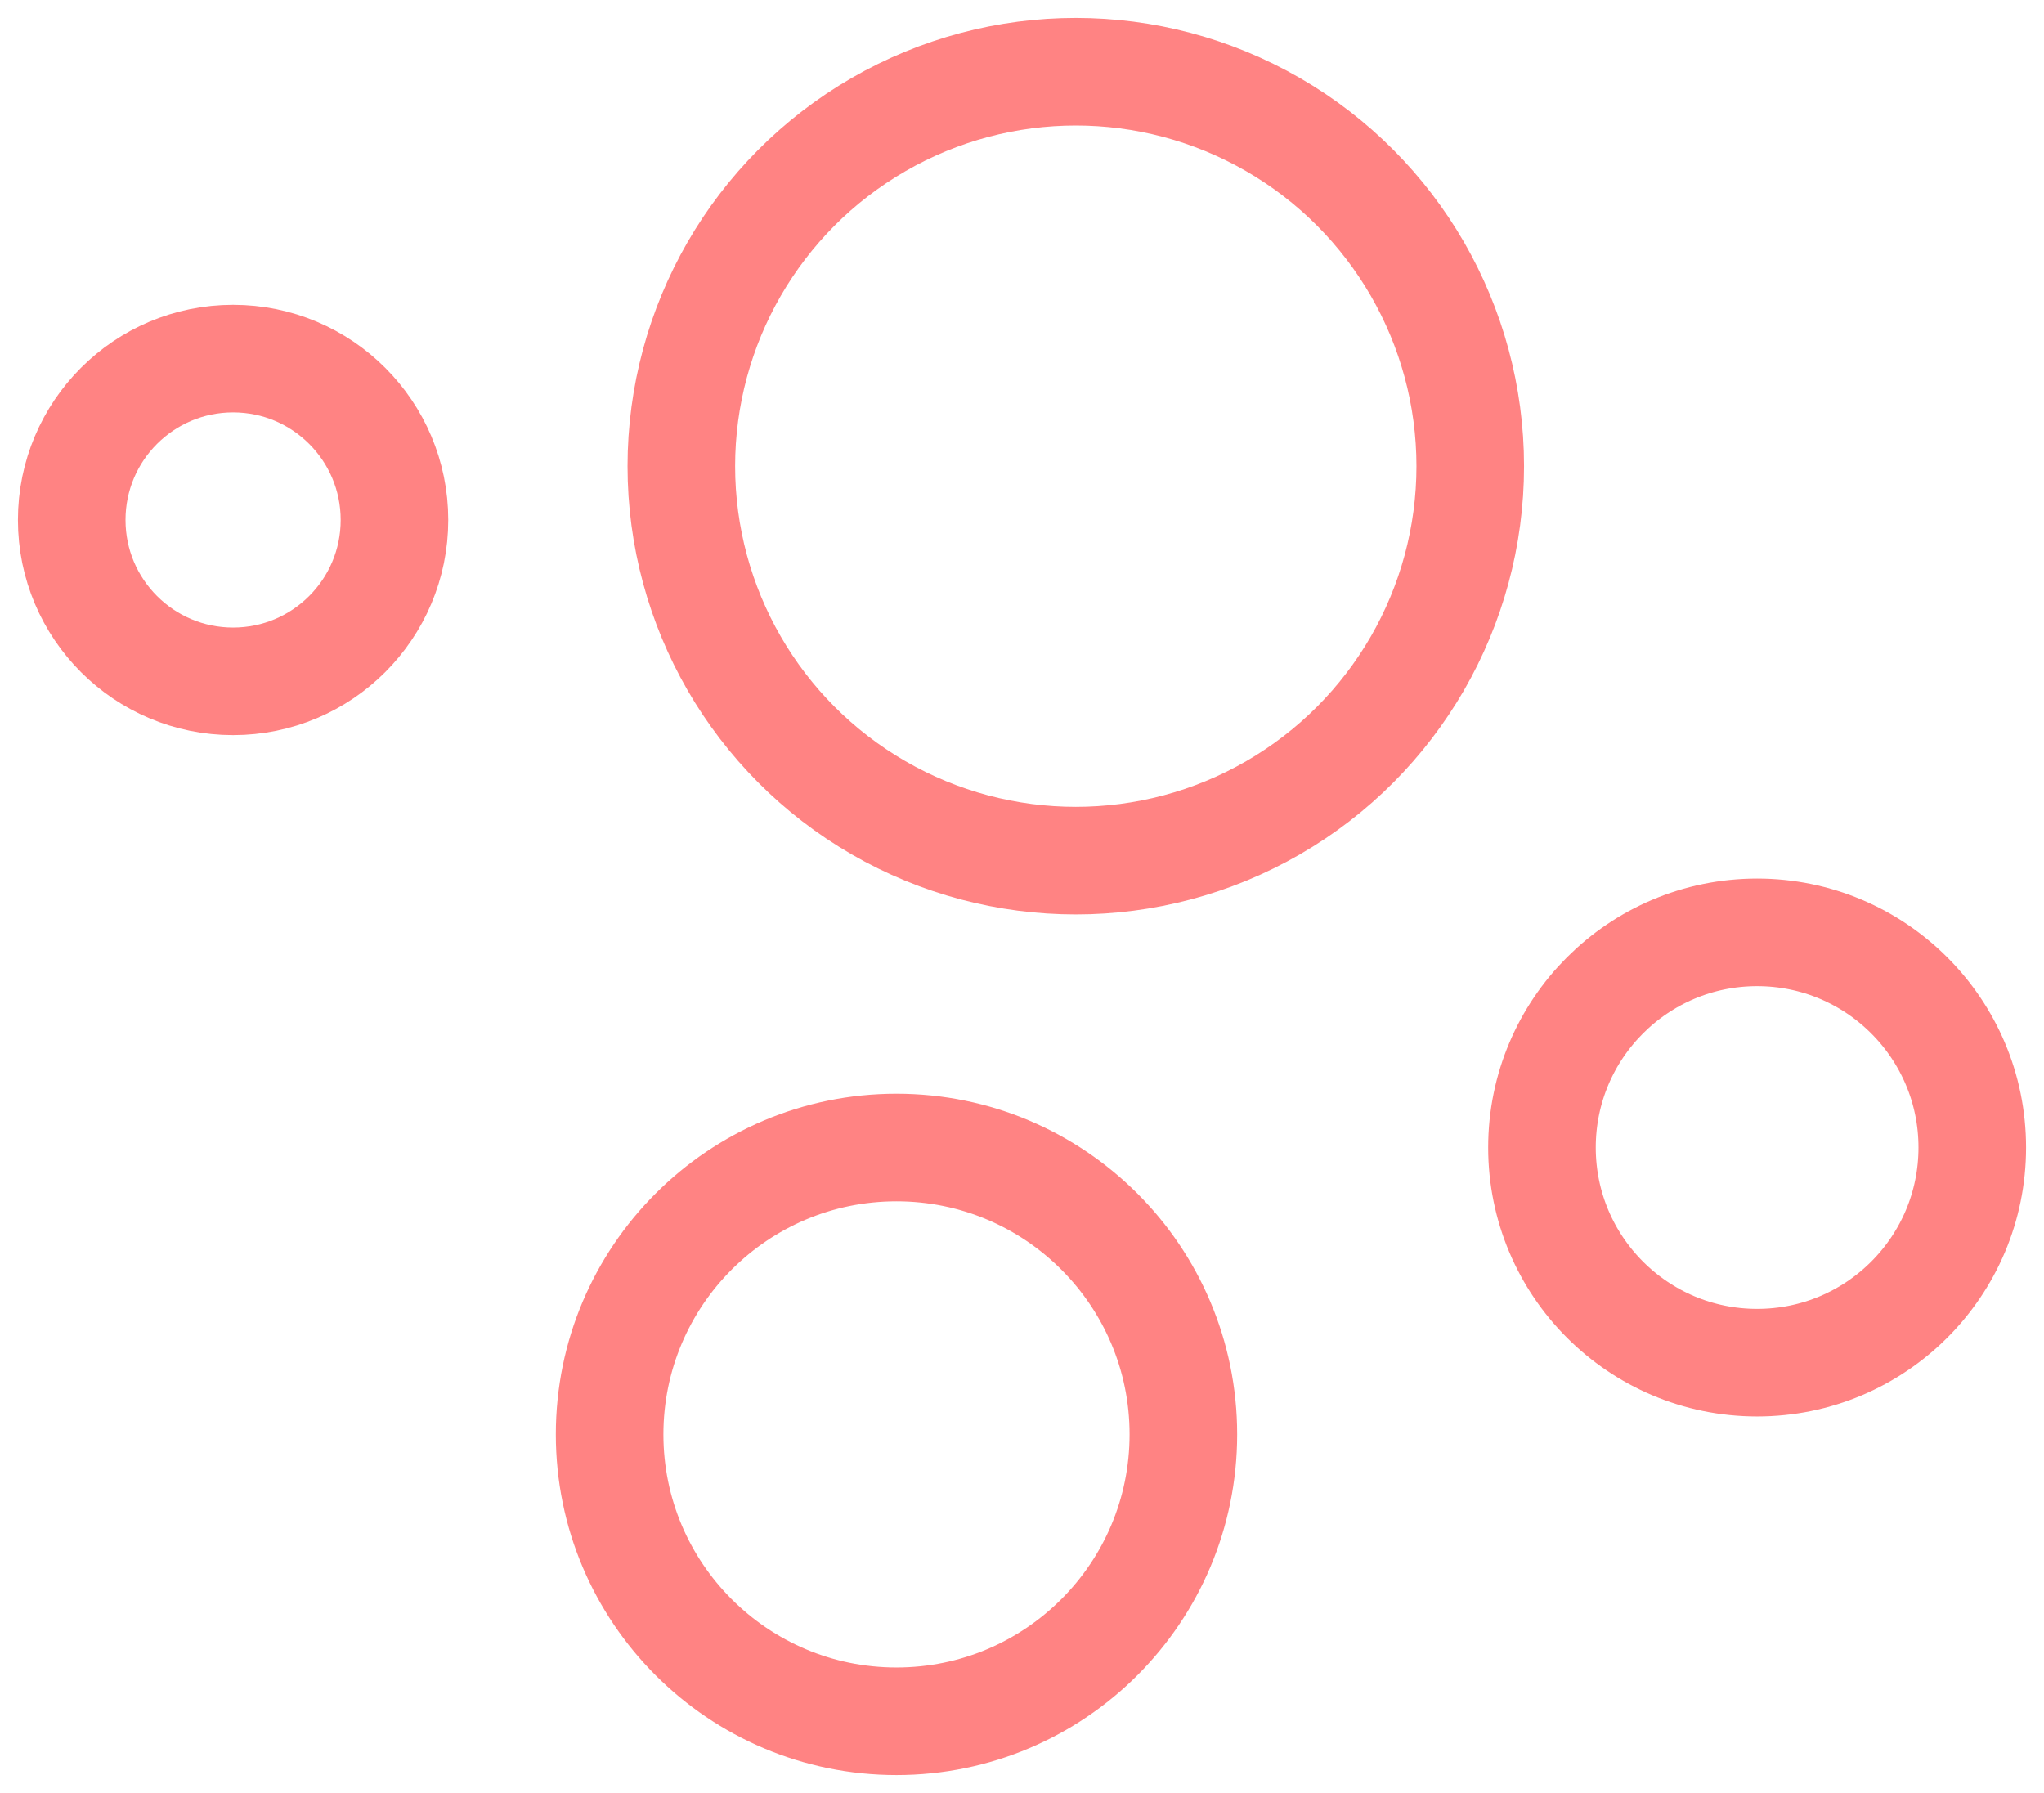
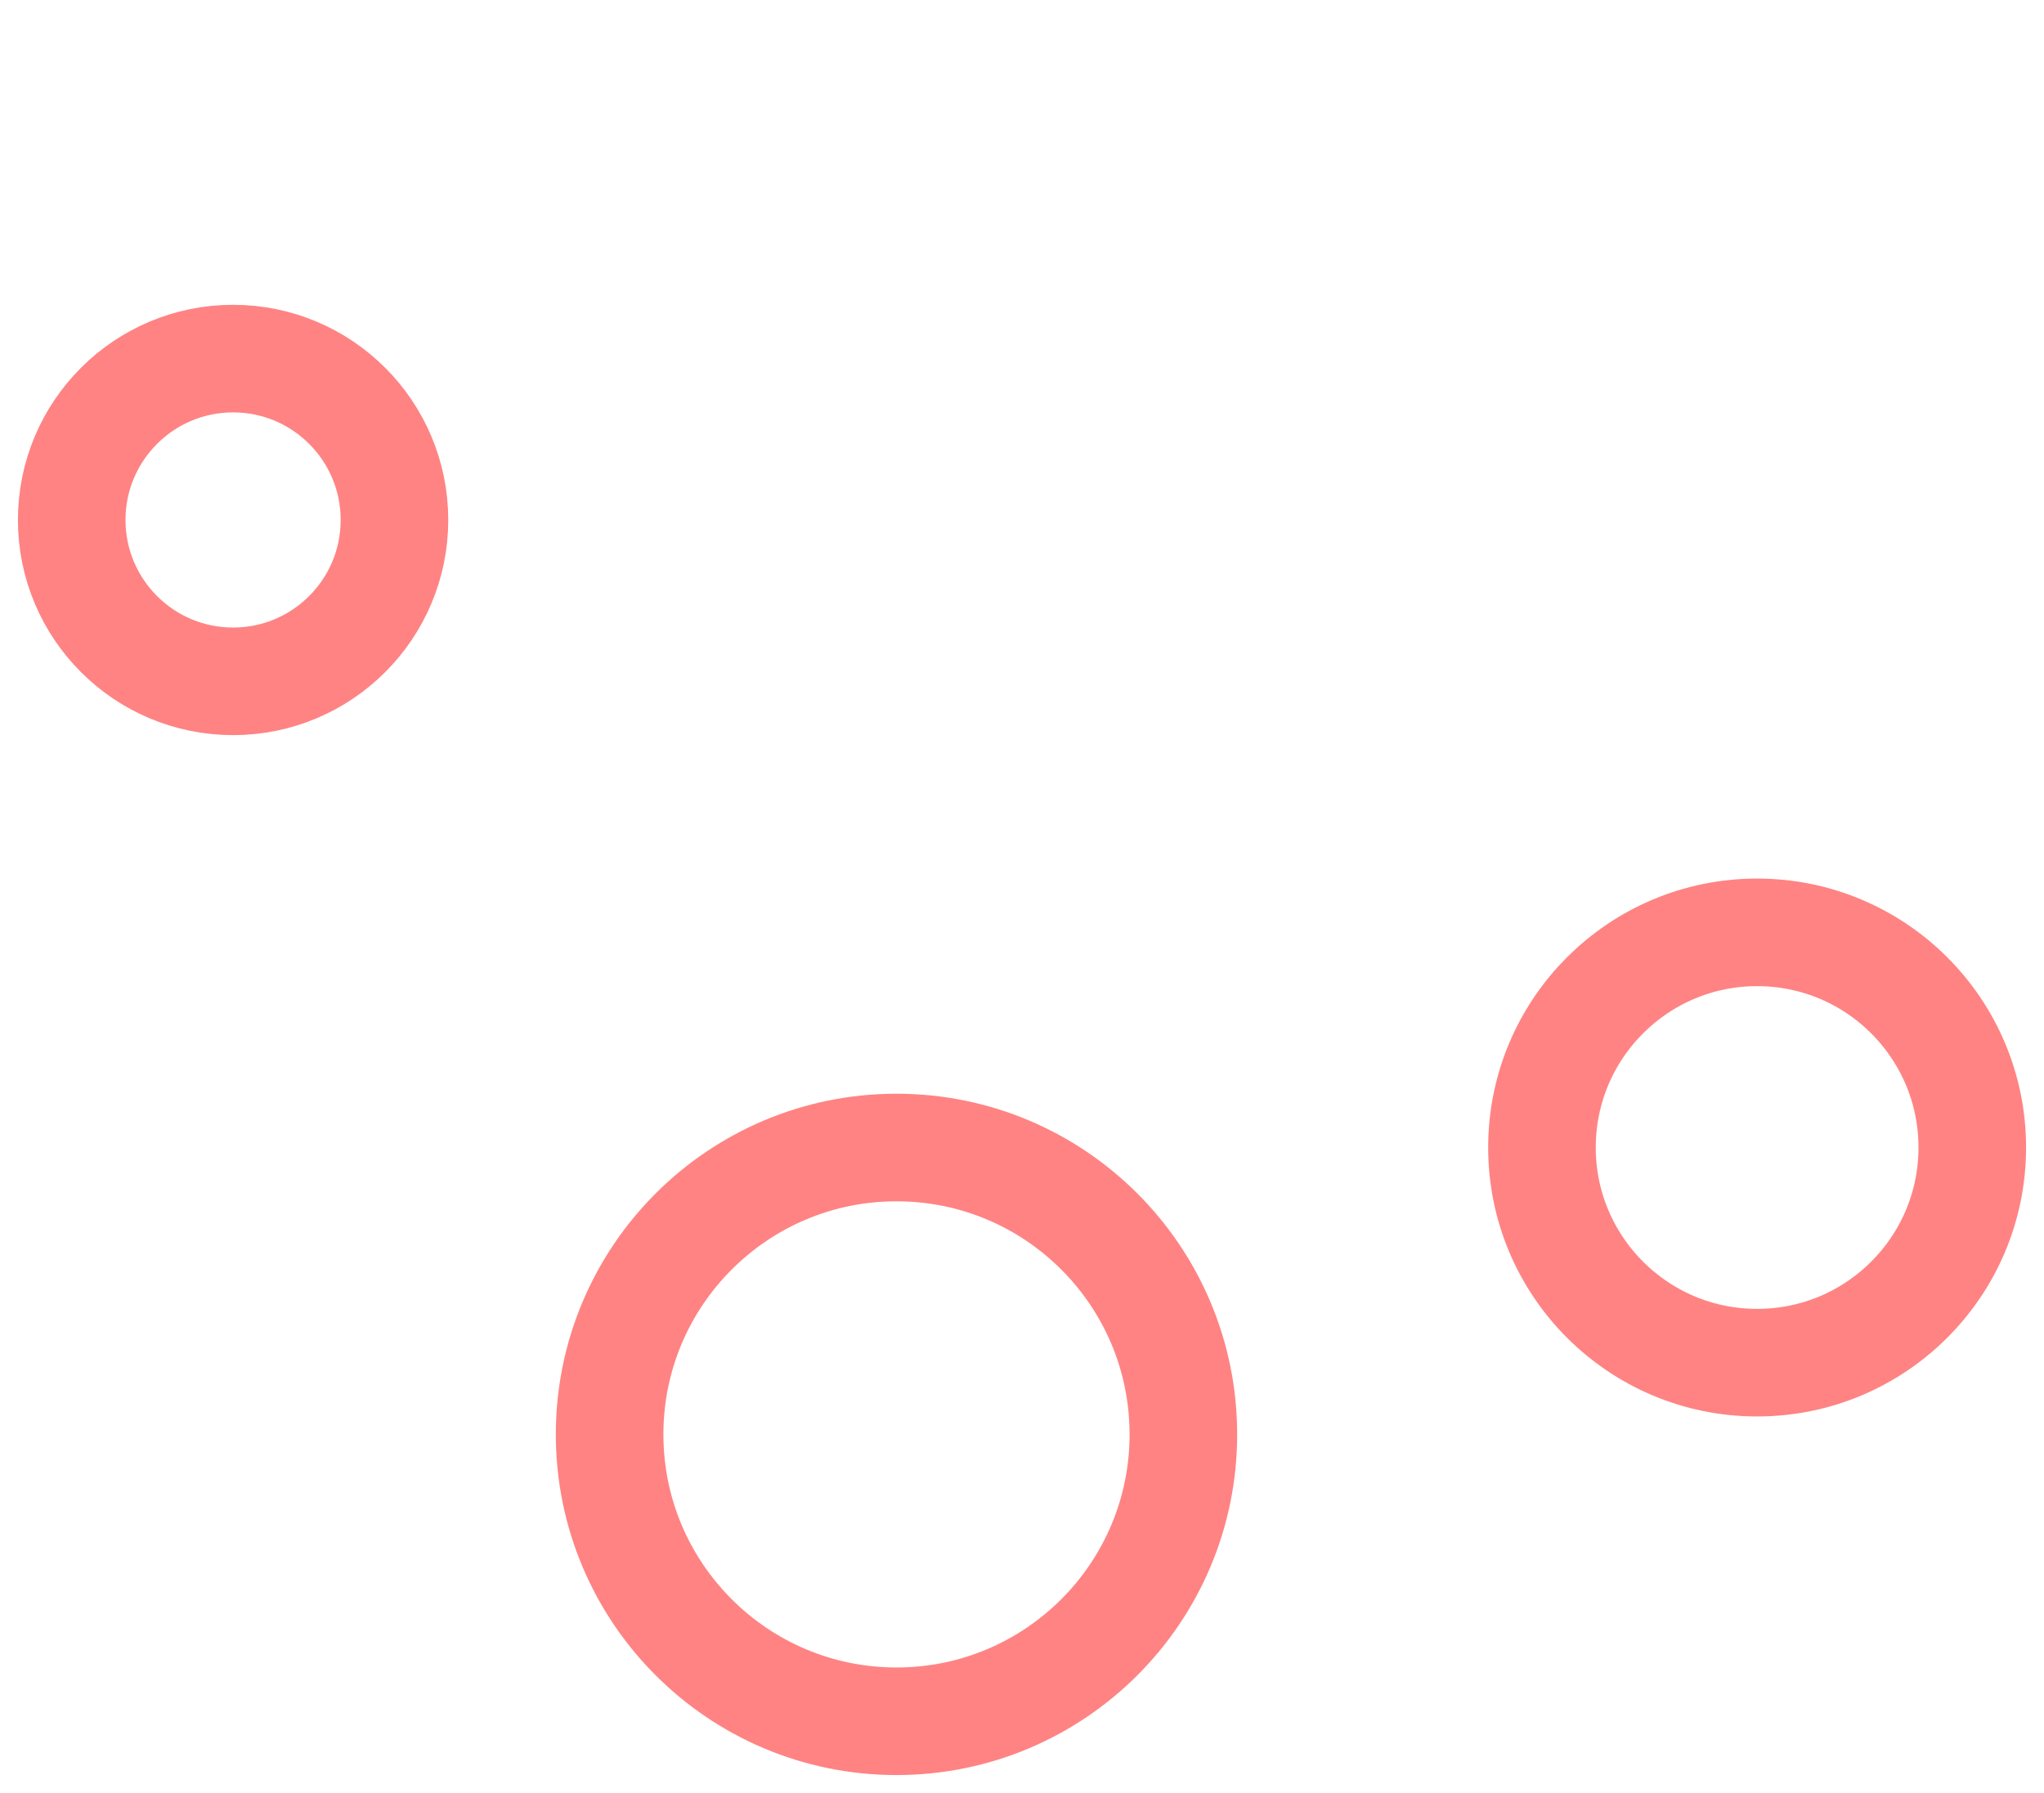
<svg xmlns="http://www.w3.org/2000/svg" fill="none" viewBox="0 0 57 50" height="50" width="57">
  <circle stroke-width="3" stroke="#FF8383" r="4.5" cy="14.5" cx="6.5" />
-   <circle stroke-width="3" stroke="#FF8383" r="11" cy="13" cx="30" />
  <circle stroke-width="3" stroke="#FF8383" r="8" cy="40" cx="25" />
  <circle stroke-width="3" stroke="#FF8383" r="6" cy="32" cx="49" />
</svg>